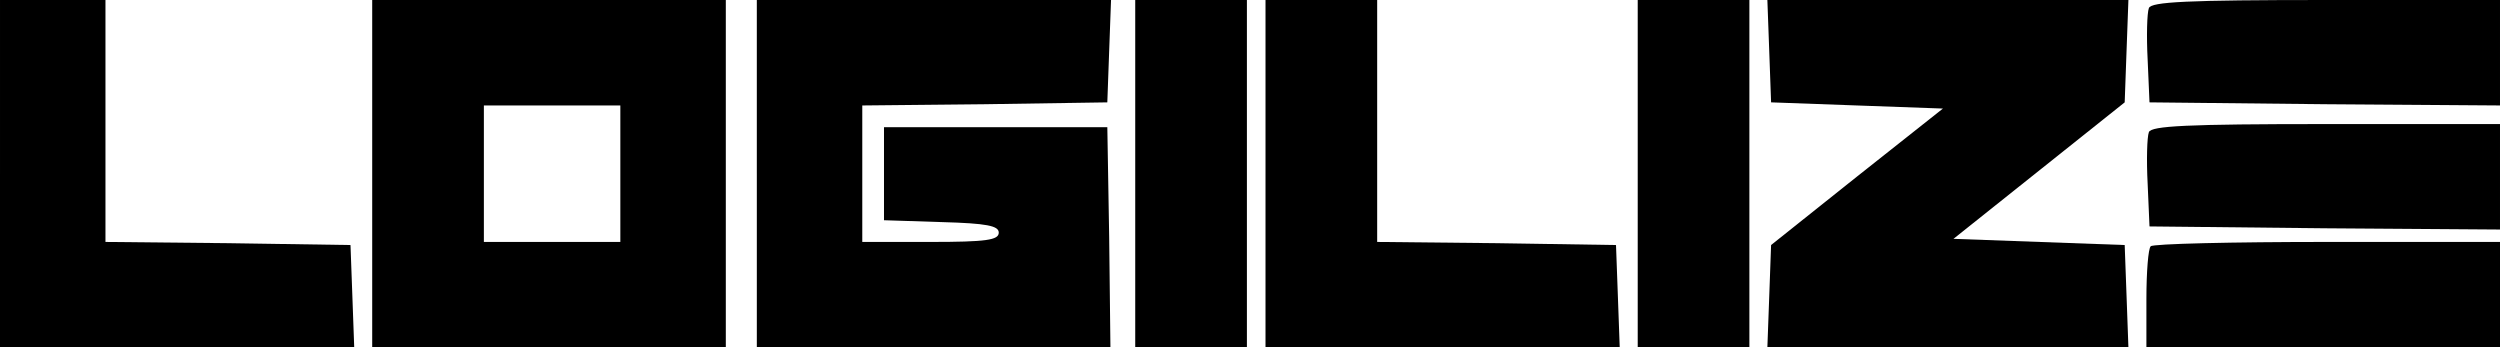
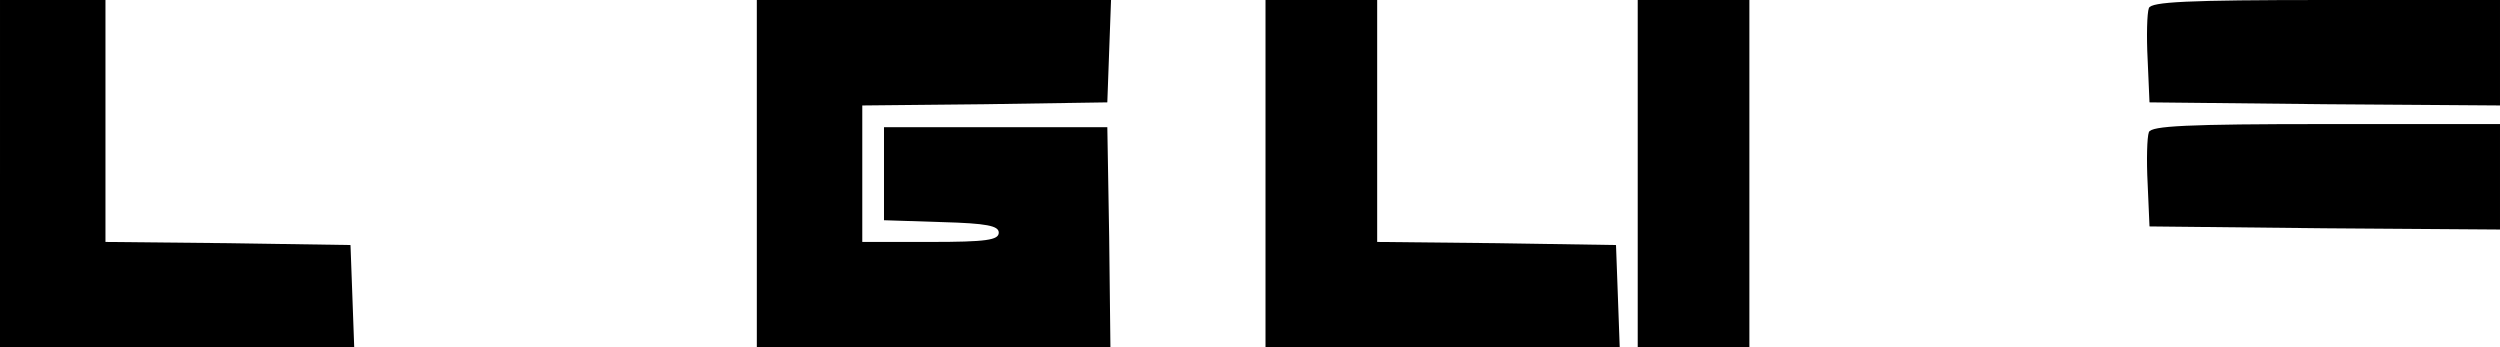
<svg xmlns="http://www.w3.org/2000/svg" version="1.0" width="403pt" height="56pt" viewBox="0 0 403 56" preserveAspectRatio="xMidYMid meet">
  <g transform="translate(0,56) scale(0.1,-0.1)" fill="#000000" stroke="none">
    <path d="M0 280 l0 -280 285 0 286 0 -3 83 -3 82 -197 3 -198 2 0 195 0 195 -85 0 -85 0 0 -280z" />
-     <path d="M600 280 l0 -280 285 0 285 0 0 280 0 280 -285 0 -285 0 0 -280z m400 0 l0 -110 -110 0 -110 0 0 110 0 110 110 0 110 0 0 -110z" />
    <path d="M1220 280 l0 -280 285 0 285 0 -2 177 -3 178 -180 0 -180 0 0 -75 0 -75 93 -3 c73 -2 92 -6 92 -17 0 -12 -20 -15 -110 -15 l-110 0 0 110 0 110 198 2 197 3 3 83 3 82 -286 0 -285 0 0 -280z" />
-     <path d="M1830 280 l0 -280 90 0 90 0 0 280 0 280 -90 0 -90 0 0 -280z" />
    <path d="M2040 280 l0 -280 285 0 286 0 -3 83 -3 82 -192 3 -193 2 0 195 0 195 -90 0 -90 0 0 -280z" />
-     <path d="M2640 280 l0 -280 90 0 90 0 0 280 0 280 -90 0 -90 0 0 -280z" />
-     <path d="M2852 478 l3 -83 138 -5 139 -5 -139 -110 -138 -110 -3 -83 -3 -82 291 0 291 0 -3 83 -3 82 -138 5 -138 5 138 110 138 110 3 83 3 82 -291 0 -291 0 3 -82z" />
+     <path d="M2640 280 l0 -280 90 0 90 0 0 280 0 280 -90 0 -90 0 0 -280" />
    <path d="M3464 547 c-3 -8 -4 -45 -2 -83 l3 -69 283 -3 282 -2 0 85 0 85 -280 0 c-226 0 -282 -3 -286 -13z" />
    <path d="M3464 347 c-3 -8 -4 -45 -2 -83 l3 -69 283 -3 282 -2 0 85 0 85 -280 0 c-226 0 -282 -3 -286 -13z" />
-     <path d="M3467 163 c-4 -3 -7 -42 -7 -85 l0 -78 285 0 285 0 0 85 0 85 -278 0 c-153 0 -282 -3 -285 -7z" />
  </g>
</svg>